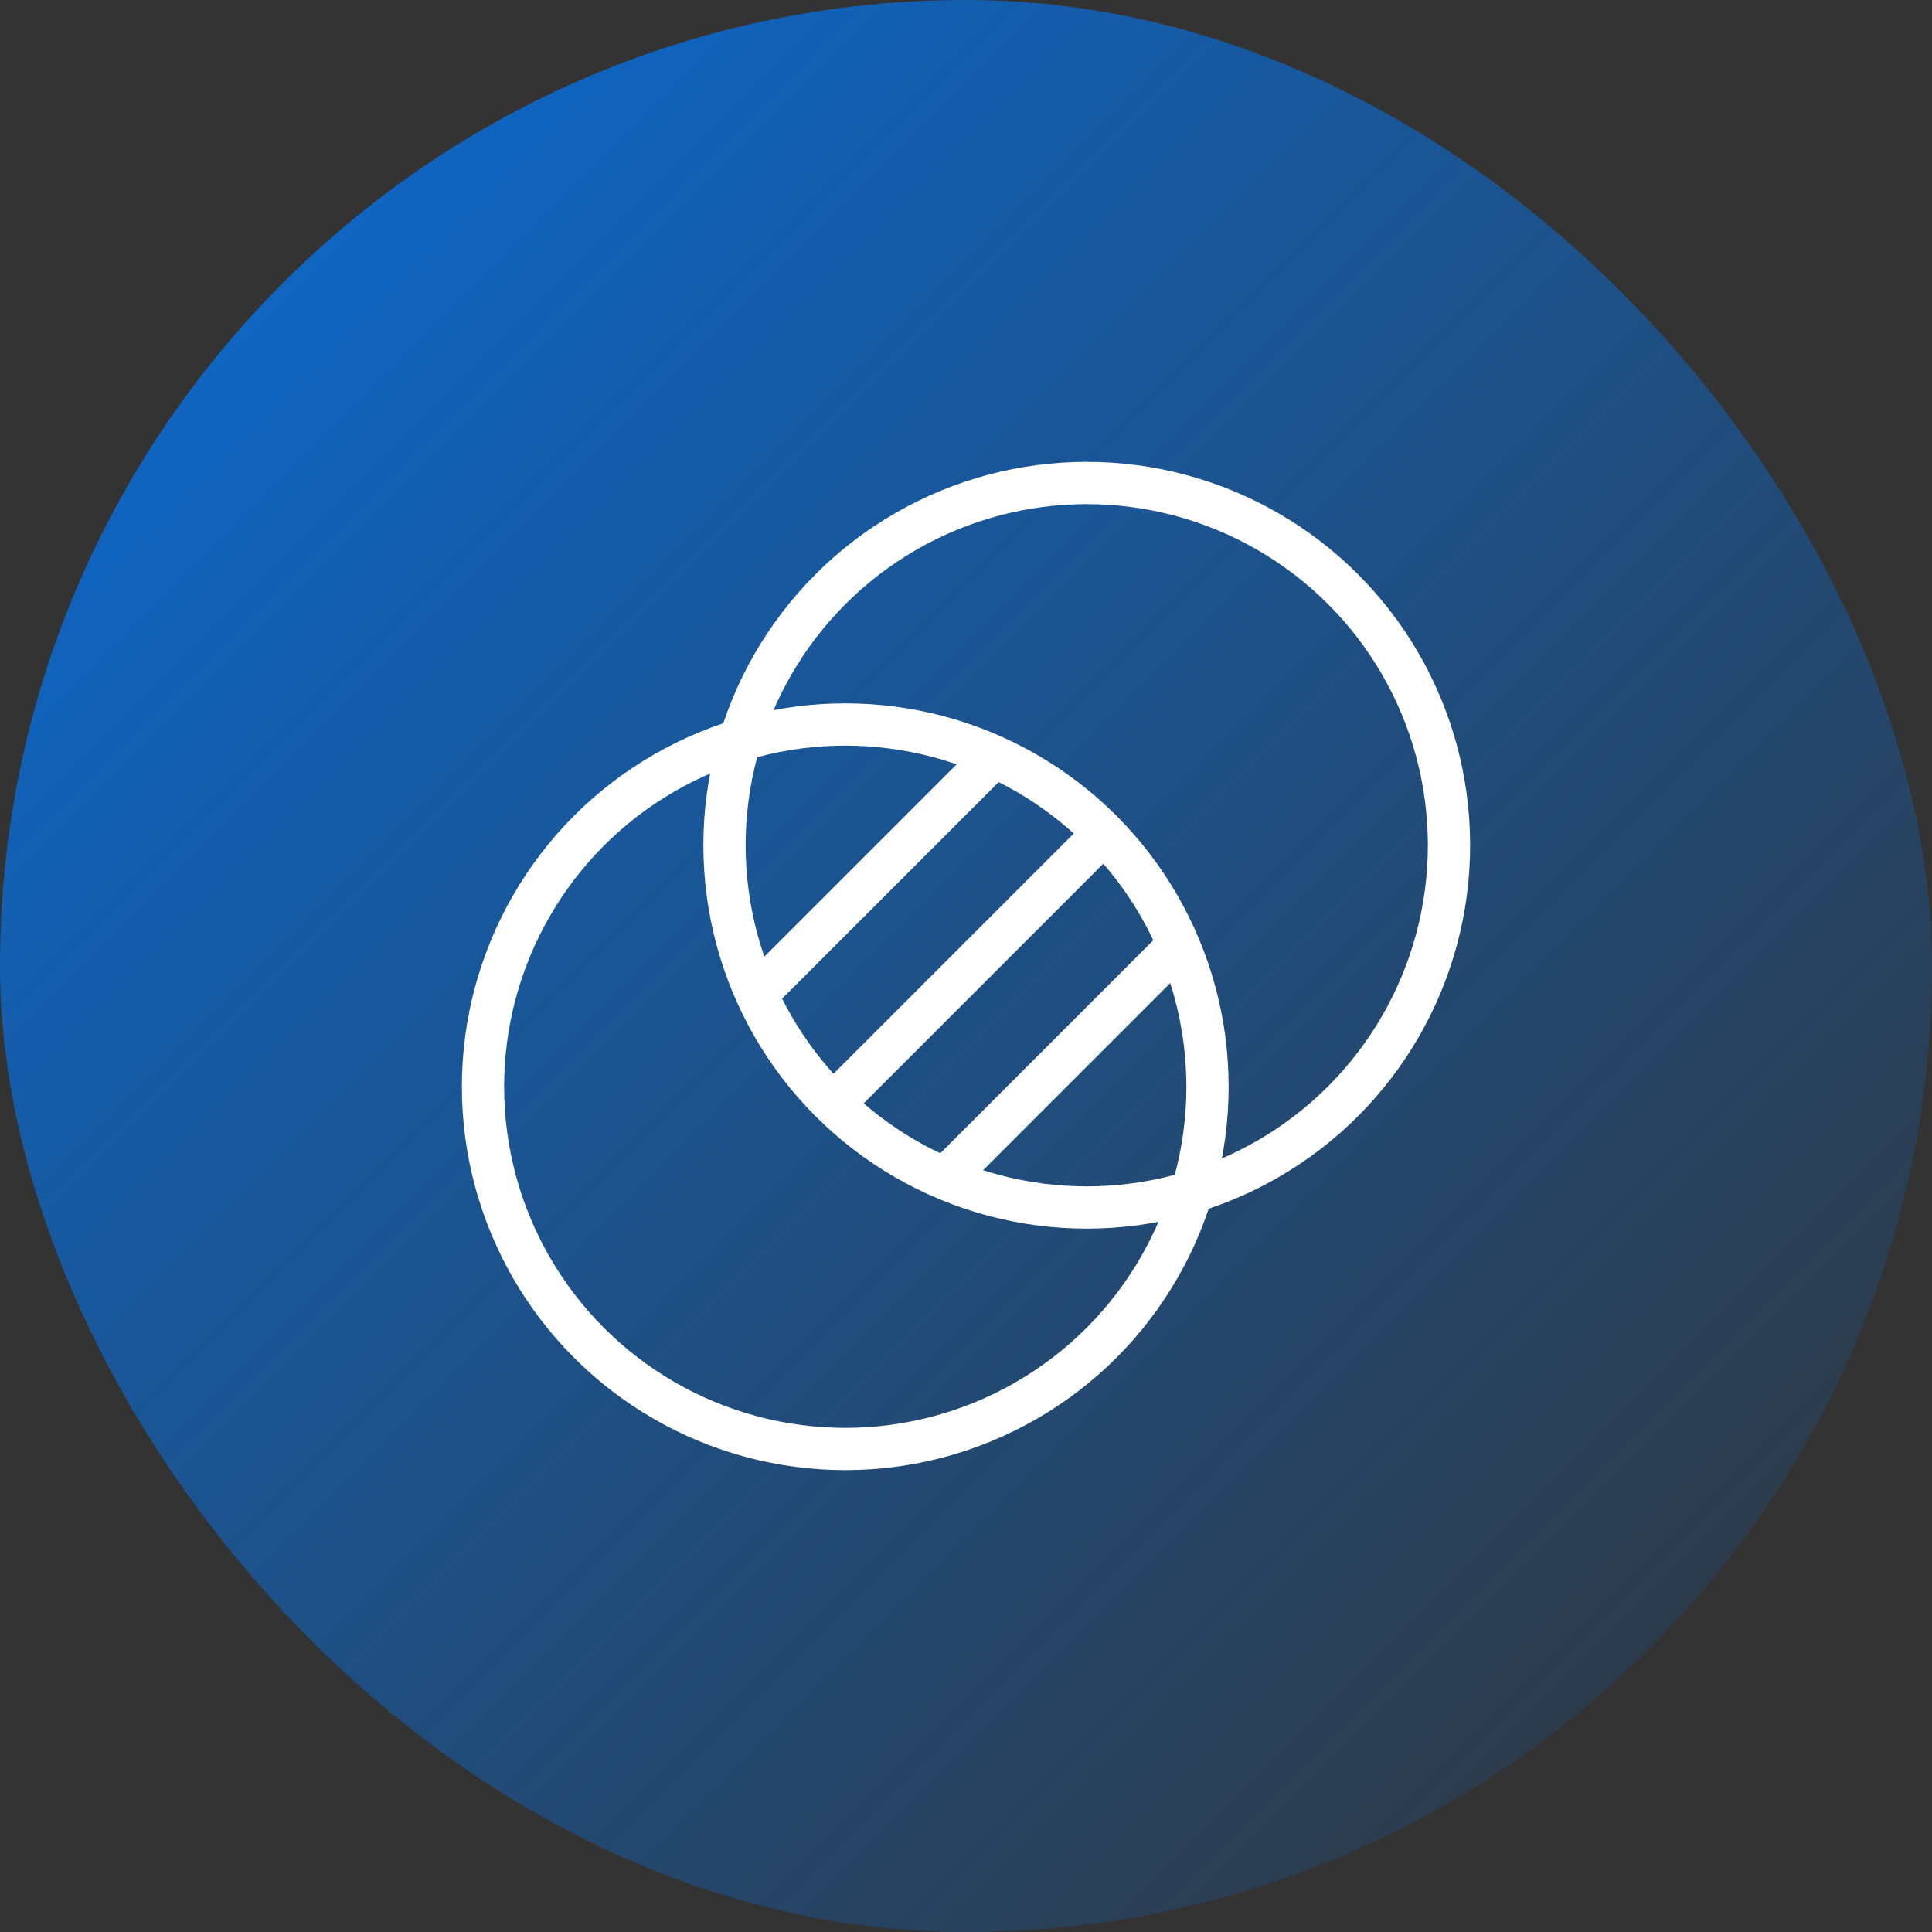
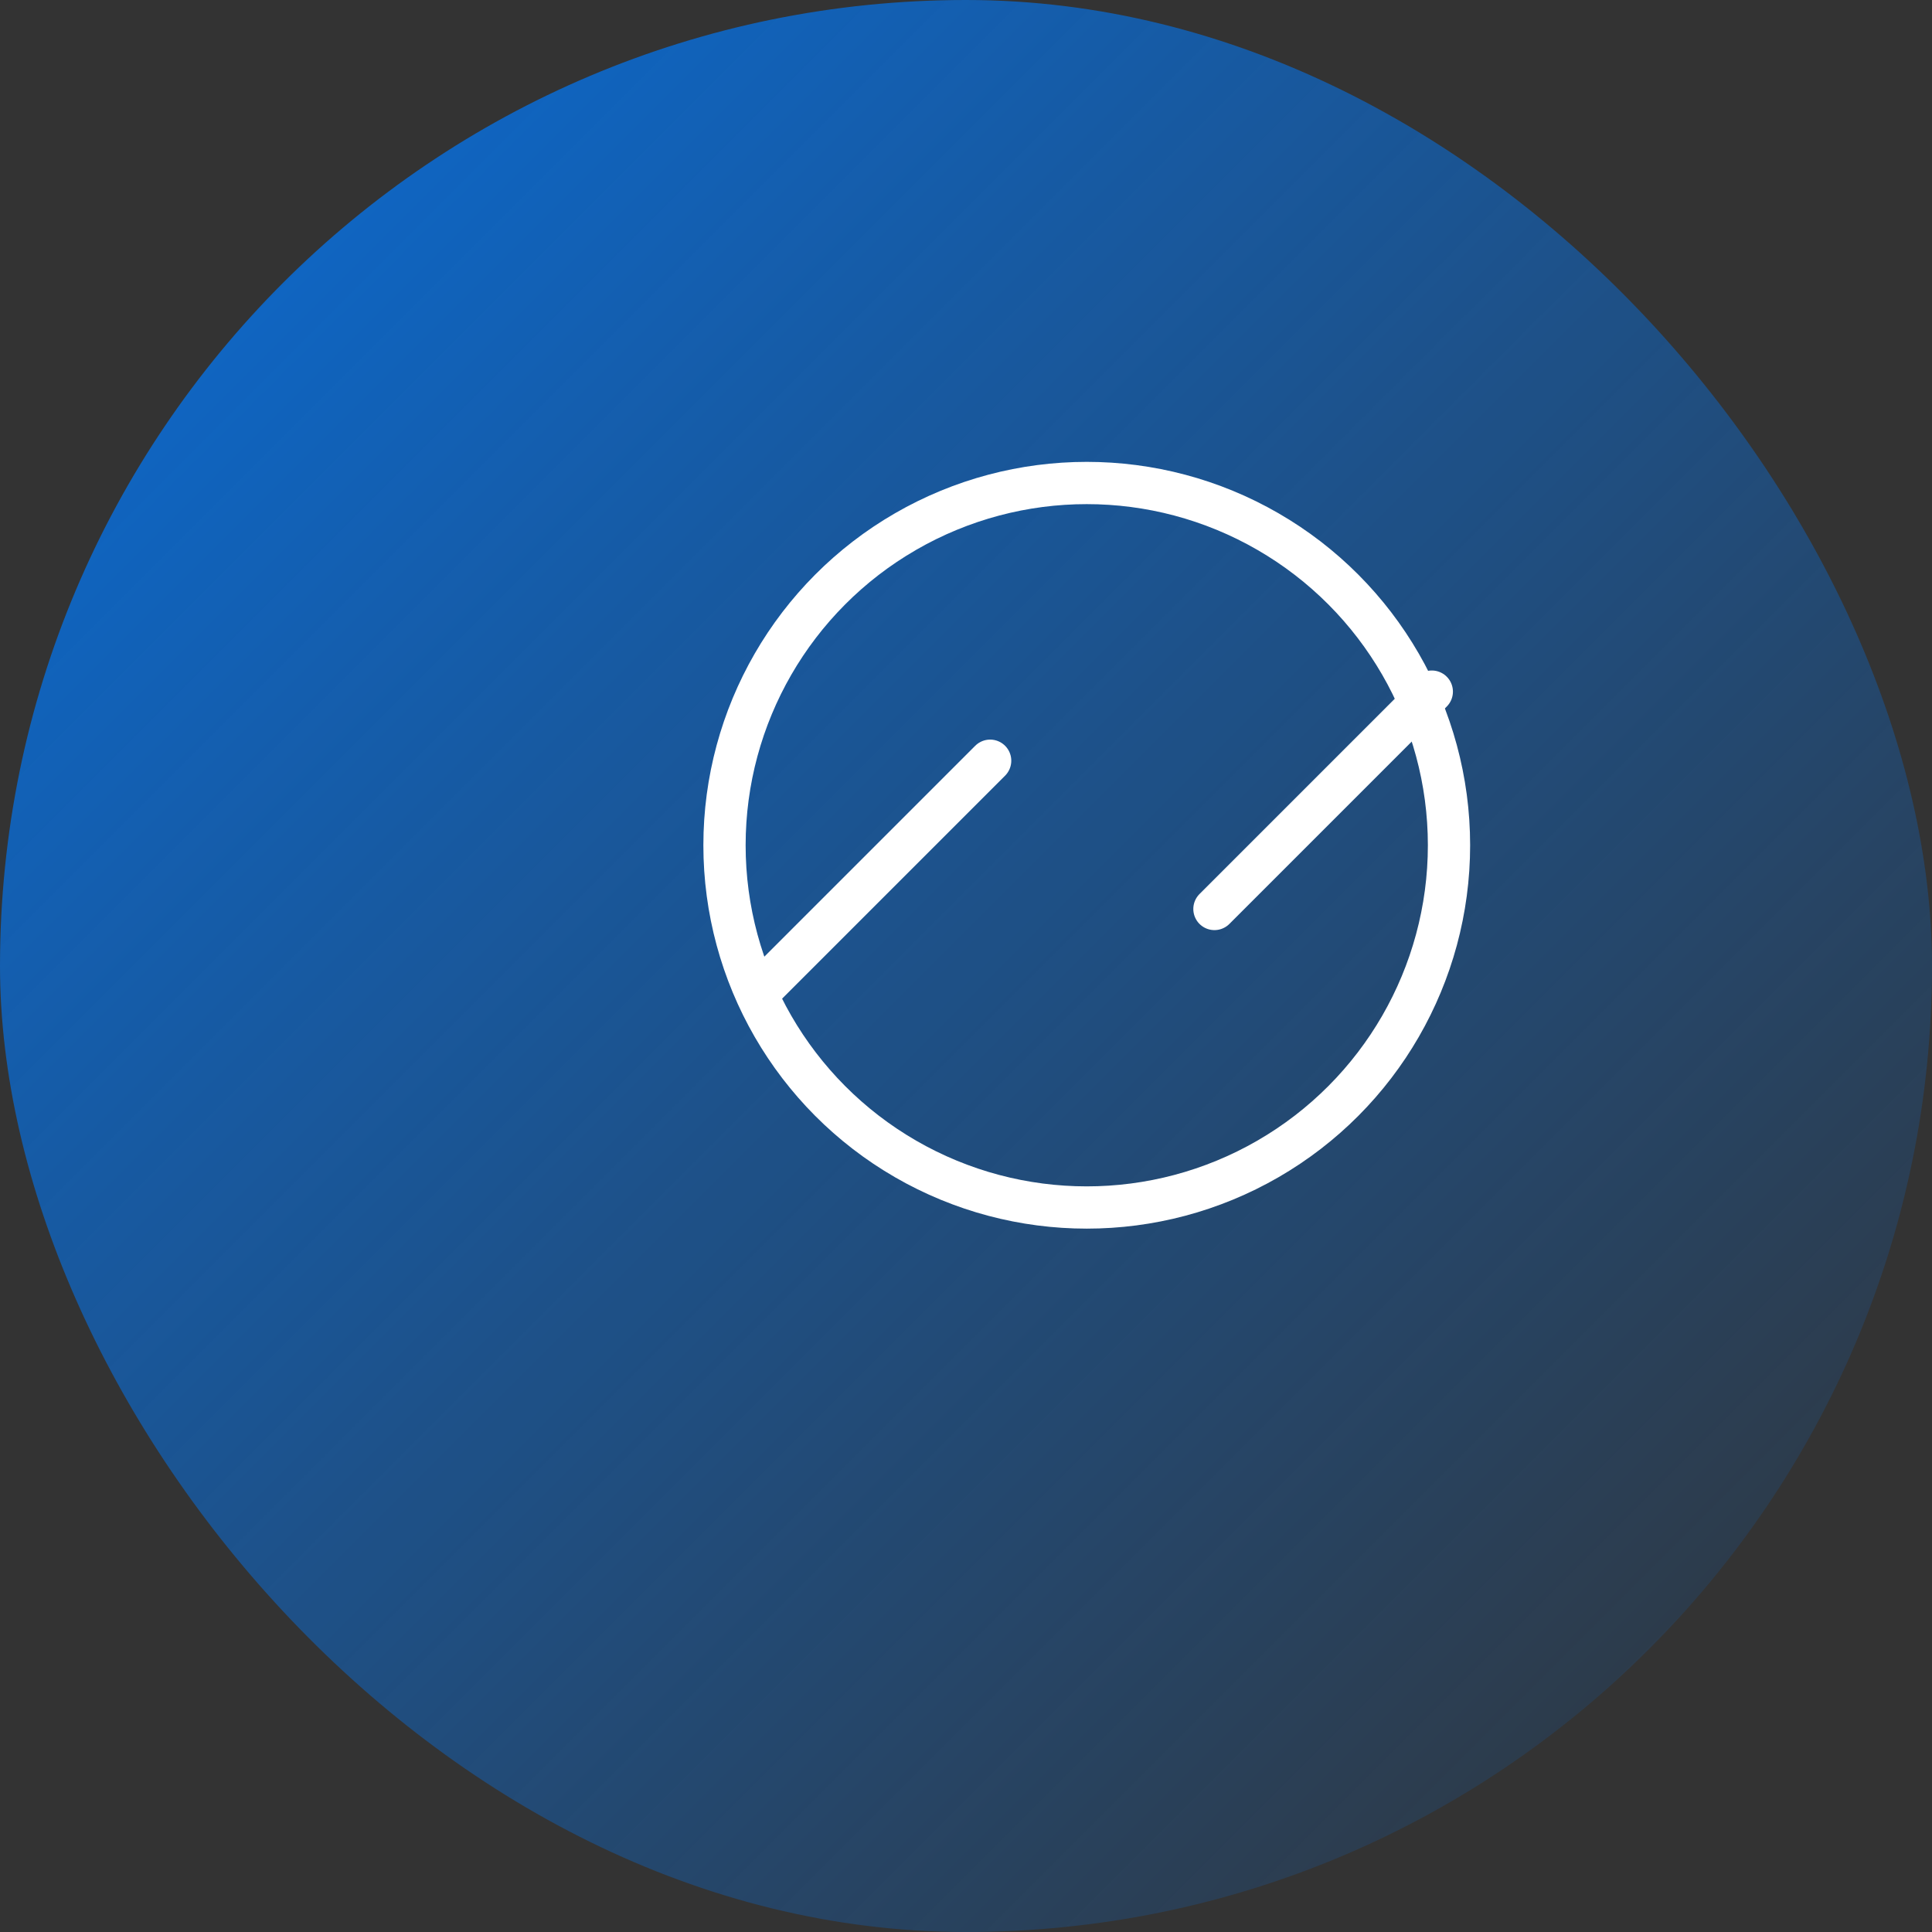
<svg xmlns="http://www.w3.org/2000/svg" width="64" height="64" viewBox="0 0 64 64" fill="none">
  <rect x="0" y="0" width="64" height="64" fill="#333333" stroke="none" />
  <g clip-path="url(#clip0_2010_10383)">
    <rect width="64" height="64" rx="32" fill="url(#paint0_linear_2010_10383)" />
-     <path d="M32.8 25.2l-7.6 7.6m11.2-5.03l-8.63 8.63m11.03-4.859l-7.2 7.2" stroke="#fff" stroke-width="1.4" stroke-linecap="round" stroke-linejoin="round" />
-     <circle cx="28" cy="36" r="12" stroke="#fff" stroke-width="1.4" />
+     <path d="M32.8 25.2l-7.6 7.6m11.2-5.03m11.03-4.859l-7.2 7.2" stroke="#fff" stroke-width="1.4" stroke-linecap="round" stroke-linejoin="round" />
    <circle cx="36" cy="28" r="12" stroke="#fff" stroke-width="1.4" />
  </g>
  <defs>
    <linearGradient id="paint0_linear_2010_10383" x1="0" y1="0" x2="64" y2="64" gradientUnits="userSpaceOnUse">
      <stop stop-color="#096DD9" />
      <stop offset="1" stop-color="#096DD9" stop-opacity="0" />
    </linearGradient>
    <clipPath id="clip0_2010_10383">
      <path fill="#fff" d="M0 0h64v64H0z" />
    </clipPath>
  </defs>
</svg>